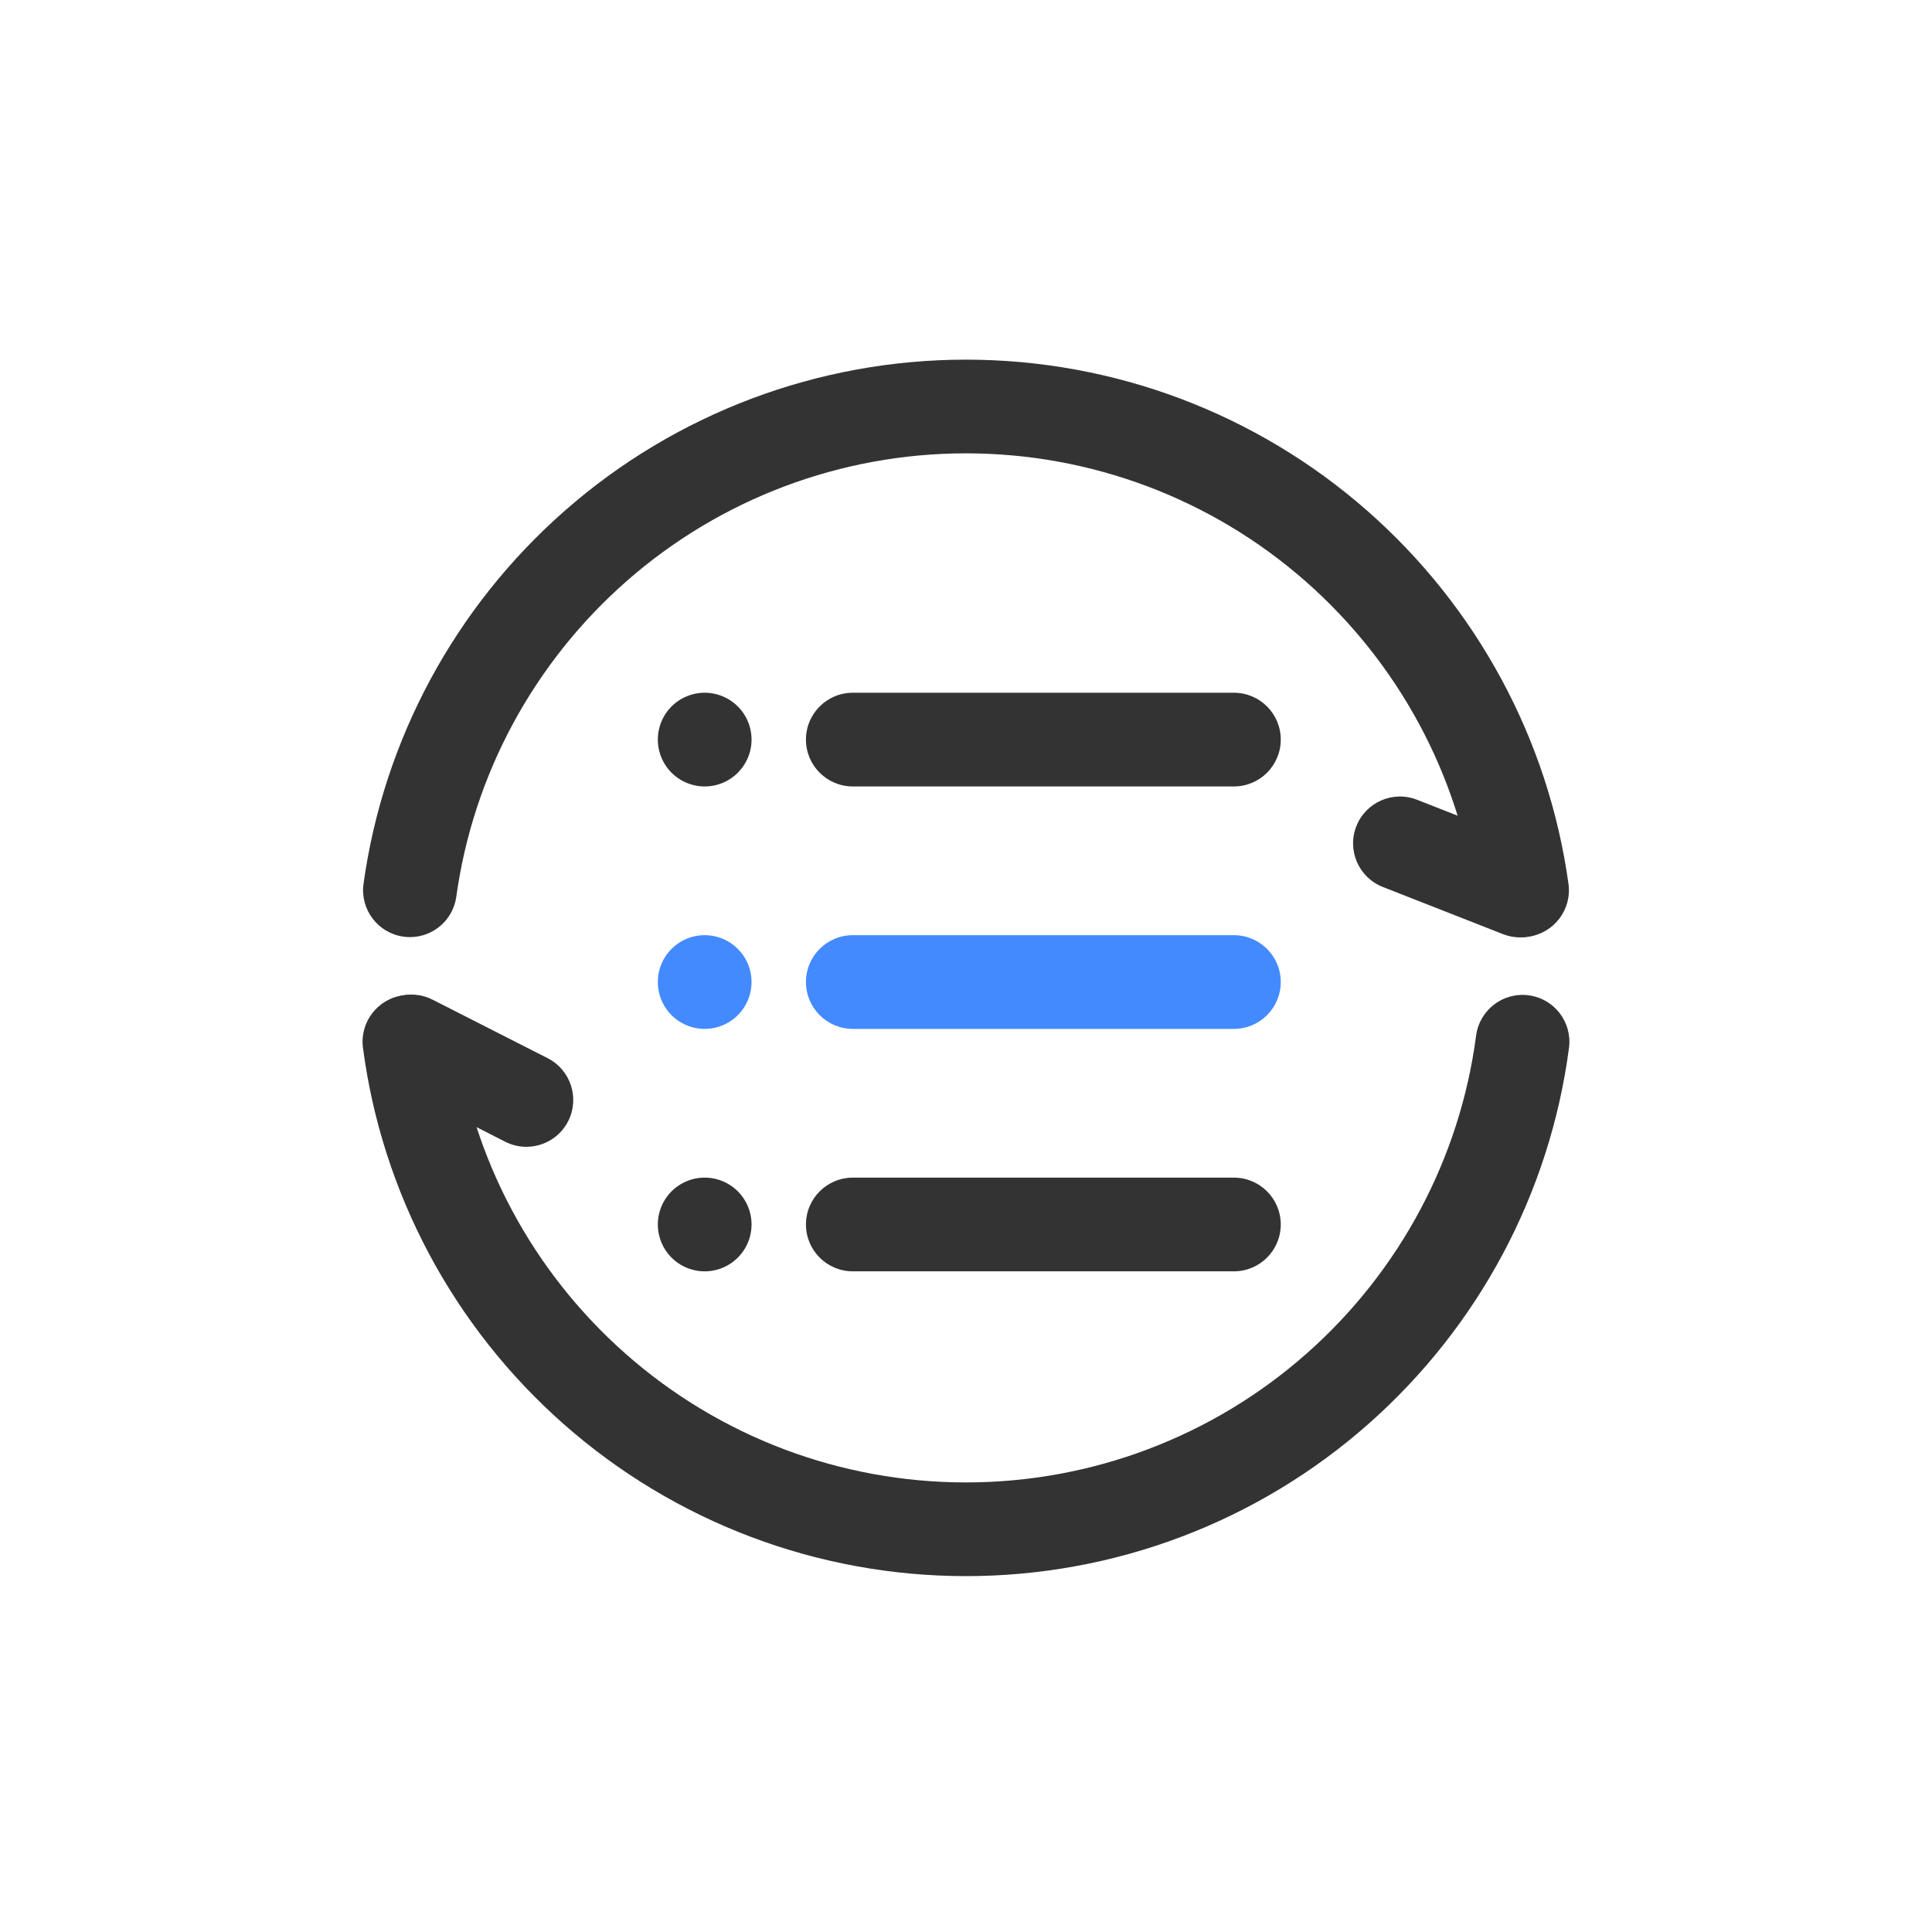
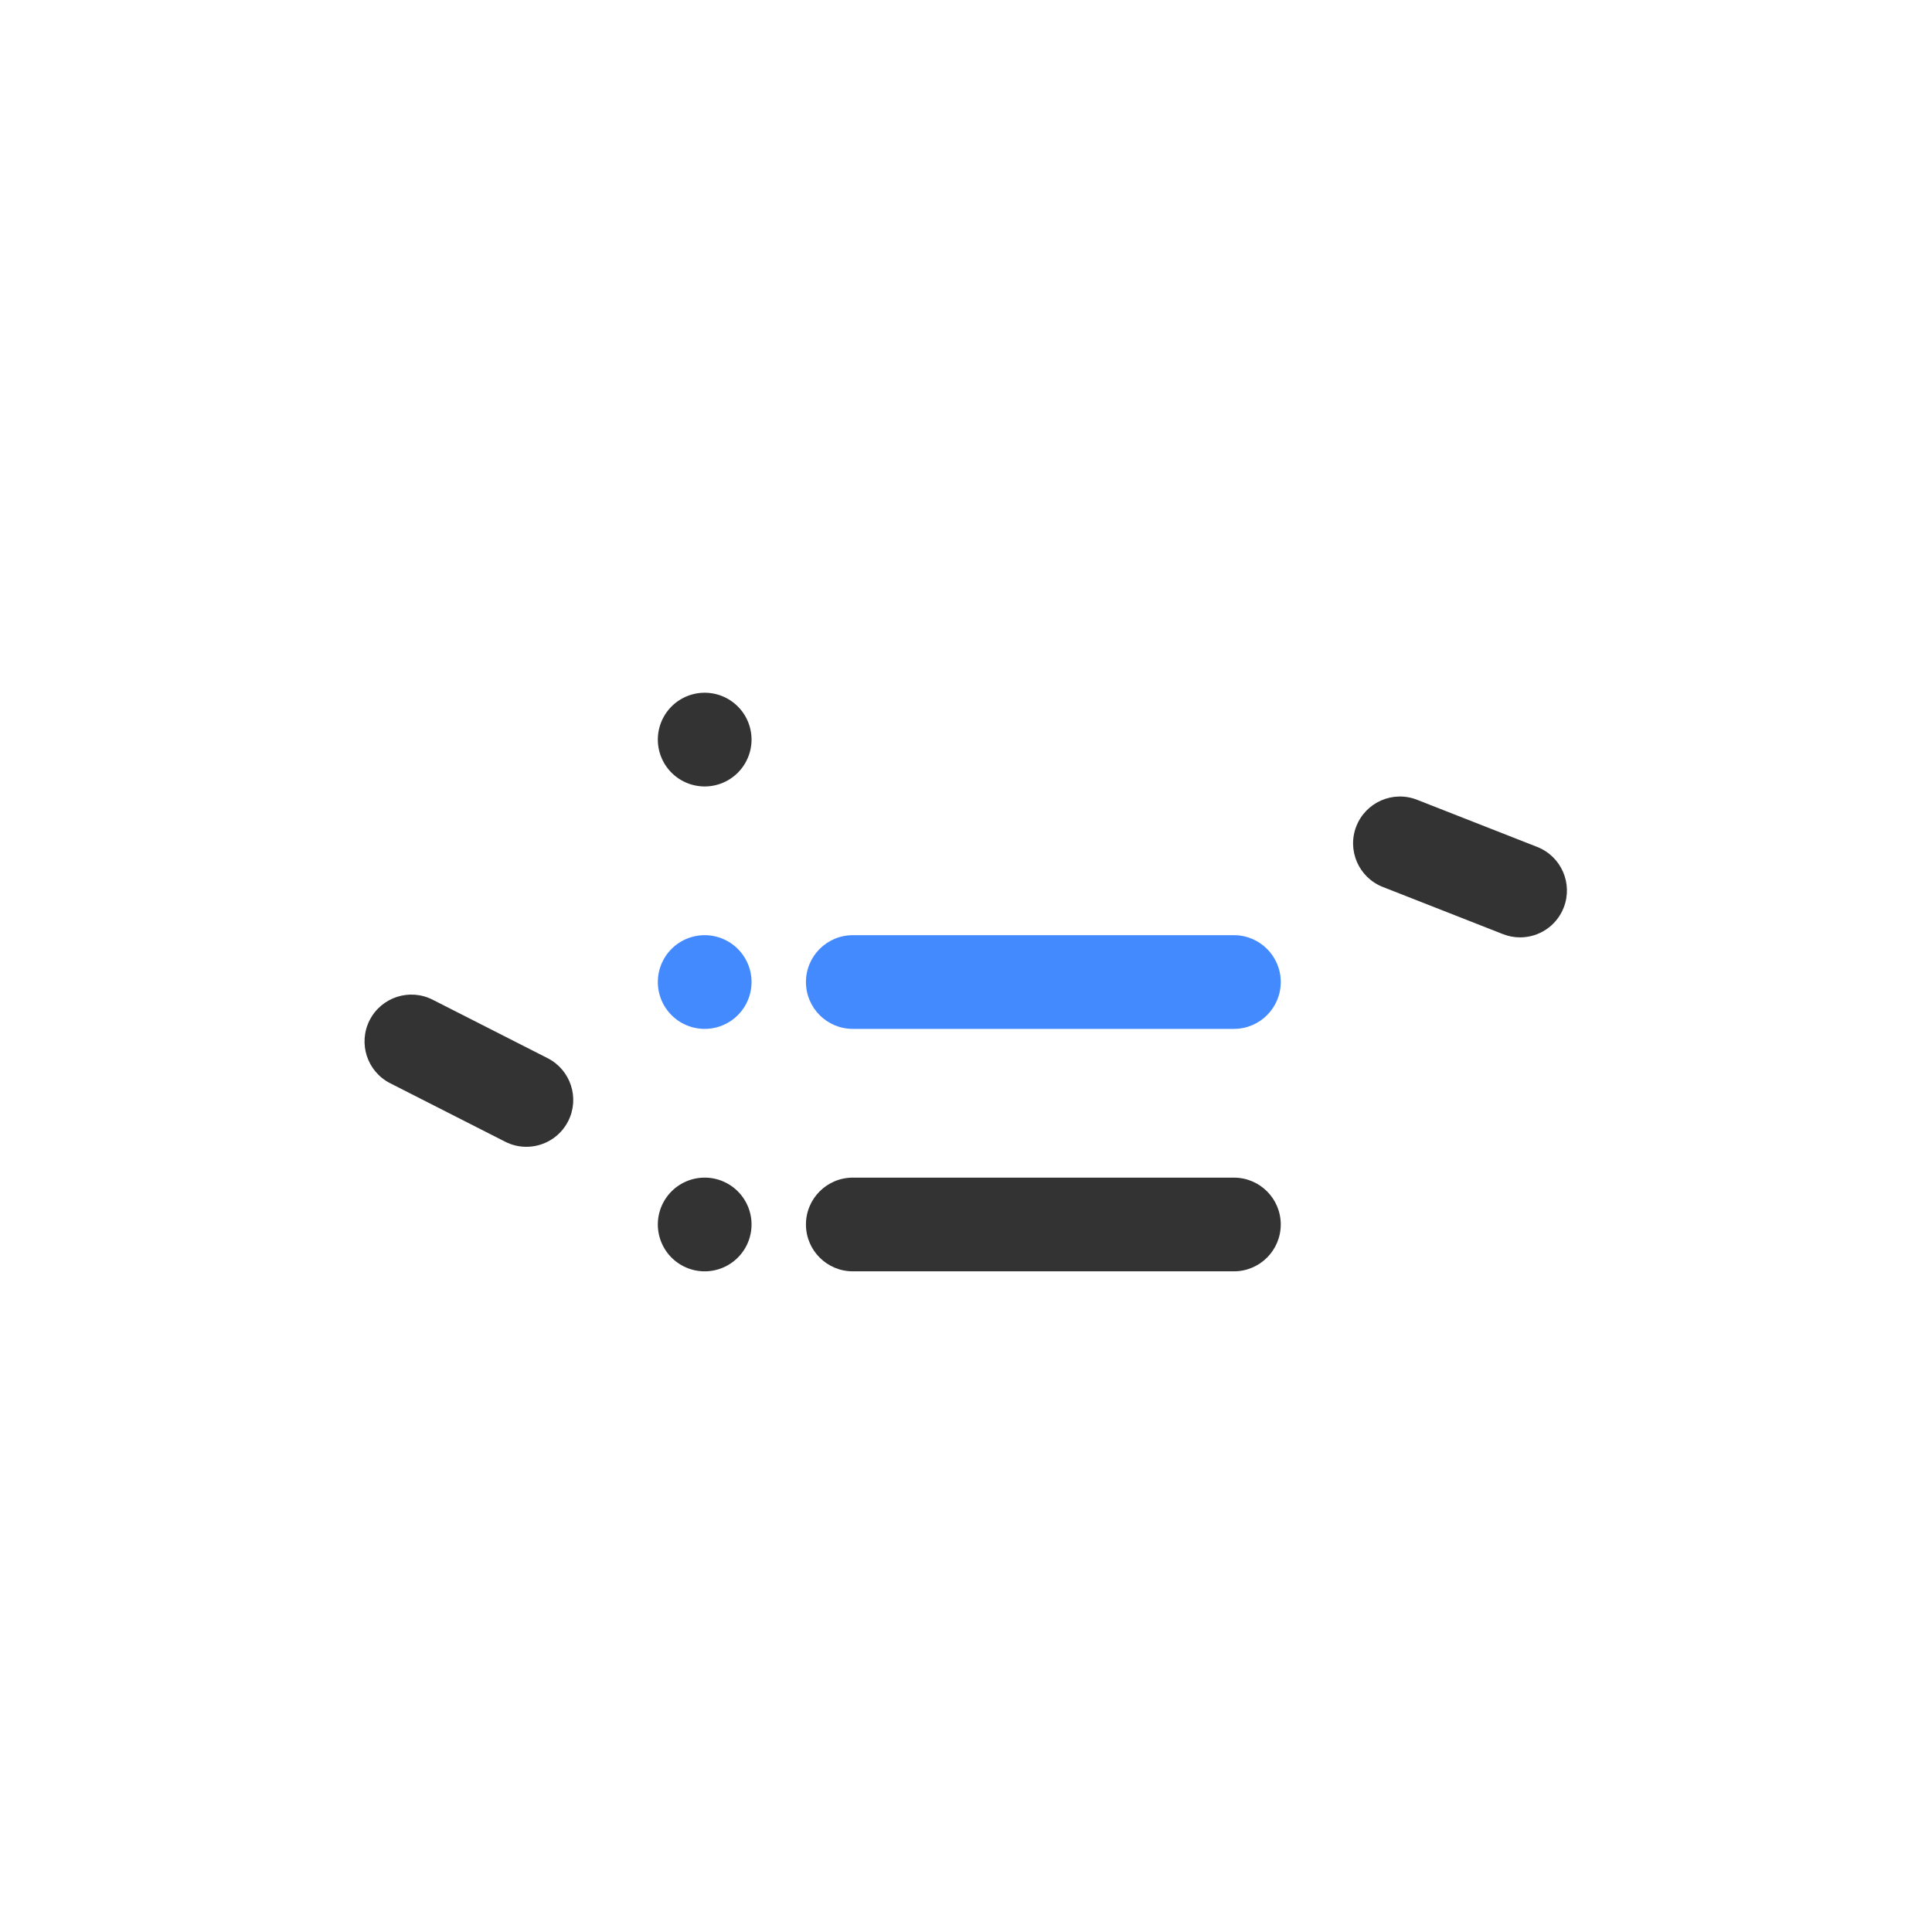
<svg xmlns="http://www.w3.org/2000/svg" t="1628253142116" class="icon" viewBox="0 0 1024 1024" version="1.1" p-id="984" width="200" height="200">
-   <path d="M512 835.38c-78.7 0-154.49-28.67-213.41-80.74-58.39-51.6-96.11-122.37-106.21-199.26-1.79-13.6 7.79-26.07 21.38-27.85 13.59-1.79 26.07 7.79 27.85 21.38 8.54 65.01 40.45 124.86 89.86 168.52 49.83 44.04 113.94 68.29 180.52 68.29 66.58 0 130.69-24.25 180.52-68.29 49.41-43.66 81.32-103.51 89.86-168.52 1.79-13.6 14.26-23.17 27.85-21.38 13.6 1.79 23.17 14.26 21.38 27.85-10.1 76.9-47.82 147.66-106.21 199.26-58.9 52.07-134.69 80.74-213.39 80.74zM217.3 496.69c-1.13 0-2.28-0.08-3.43-0.24-13.58-1.88-23.07-14.41-21.19-28 10.57-76.4 48.46-146.64 106.7-197.78 58.79-51.62 134.3-80.05 212.62-80.05s153.83 28.43 212.62 80.05c58.24 51.14 96.13 121.38 106.7 197.78 1.88 13.58-7.61 26.12-21.19 28-13.59 1.88-26.12-7.61-28-21.19-8.94-64.59-41-124-90.28-167.27-49.73-43.66-113.6-67.71-179.86-67.71s-130.13 24.05-179.86 67.71c-49.28 43.27-81.34 102.68-90.28 167.27-1.7 12.43-12.35 21.43-24.55 21.43z" fill="#333333" p-id="985" />
  <path d="M278.98 607.83c-3.79 0-7.63-0.87-11.23-2.7l-60.96-31c-12.22-6.22-17.09-21.16-10.88-33.39 6.22-12.22 21.16-17.09 33.39-10.88l60.96 31c12.22 6.22 17.09 21.16 10.88 33.39-4.39 8.62-13.11 13.58-22.16 13.58zM805.68 496.83c-3.02 0-6.09-0.55-9.07-1.72l-63.69-25c-12.76-5.01-19.05-19.42-14.04-32.18 5.01-12.76 19.42-19.05 32.18-14.04l63.69 25c12.76 5.01 19.05 19.42 14.04 32.18-3.83 9.79-13.2 15.76-23.11 15.76z" fill="#333333" p-id="986" />
  <path d="M373.5 392m-24.83 0a24.83 24.83 0 1 0 49.66 0 24.83 24.83 0 1 0-49.66 0Z" fill="#333333" p-id="987" />
-   <path d="M654 416.83H452c-13.71 0-24.83-11.12-24.83-24.83s11.12-24.83 24.83-24.83h202c13.71 0 24.83 11.12 24.83 24.83s-11.12 24.83-24.83 24.83z" fill="#333333" p-id="988" />
  <path d="M373.5 520.5m-24.83 0a24.83 24.83 0 1 0 49.66 0 24.83 24.83 0 1 0-49.66 0Z" fill="#448AFF" p-id="989" />
  <path d="M654 545.33H452c-13.71 0-24.83-11.12-24.83-24.83 0-13.71 11.12-24.83 24.83-24.83h202c13.71 0 24.83 11.12 24.83 24.83 0 13.71-11.12 24.83-24.83 24.83z" fill="#448AFF" p-id="990" />
  <path d="M373.5 649m-24.83 0a24.83 24.83 0 1 0 49.66 0 24.83 24.83 0 1 0-49.66 0Z" fill="#333333" p-id="991" />
  <path d="M654 673.83H452c-13.71 0-24.83-11.12-24.83-24.83s11.12-24.83 24.83-24.83h202c13.71 0 24.83 11.12 24.83 24.83s-11.12 24.83-24.83 24.83z" fill="#333333" p-id="992" />
</svg>